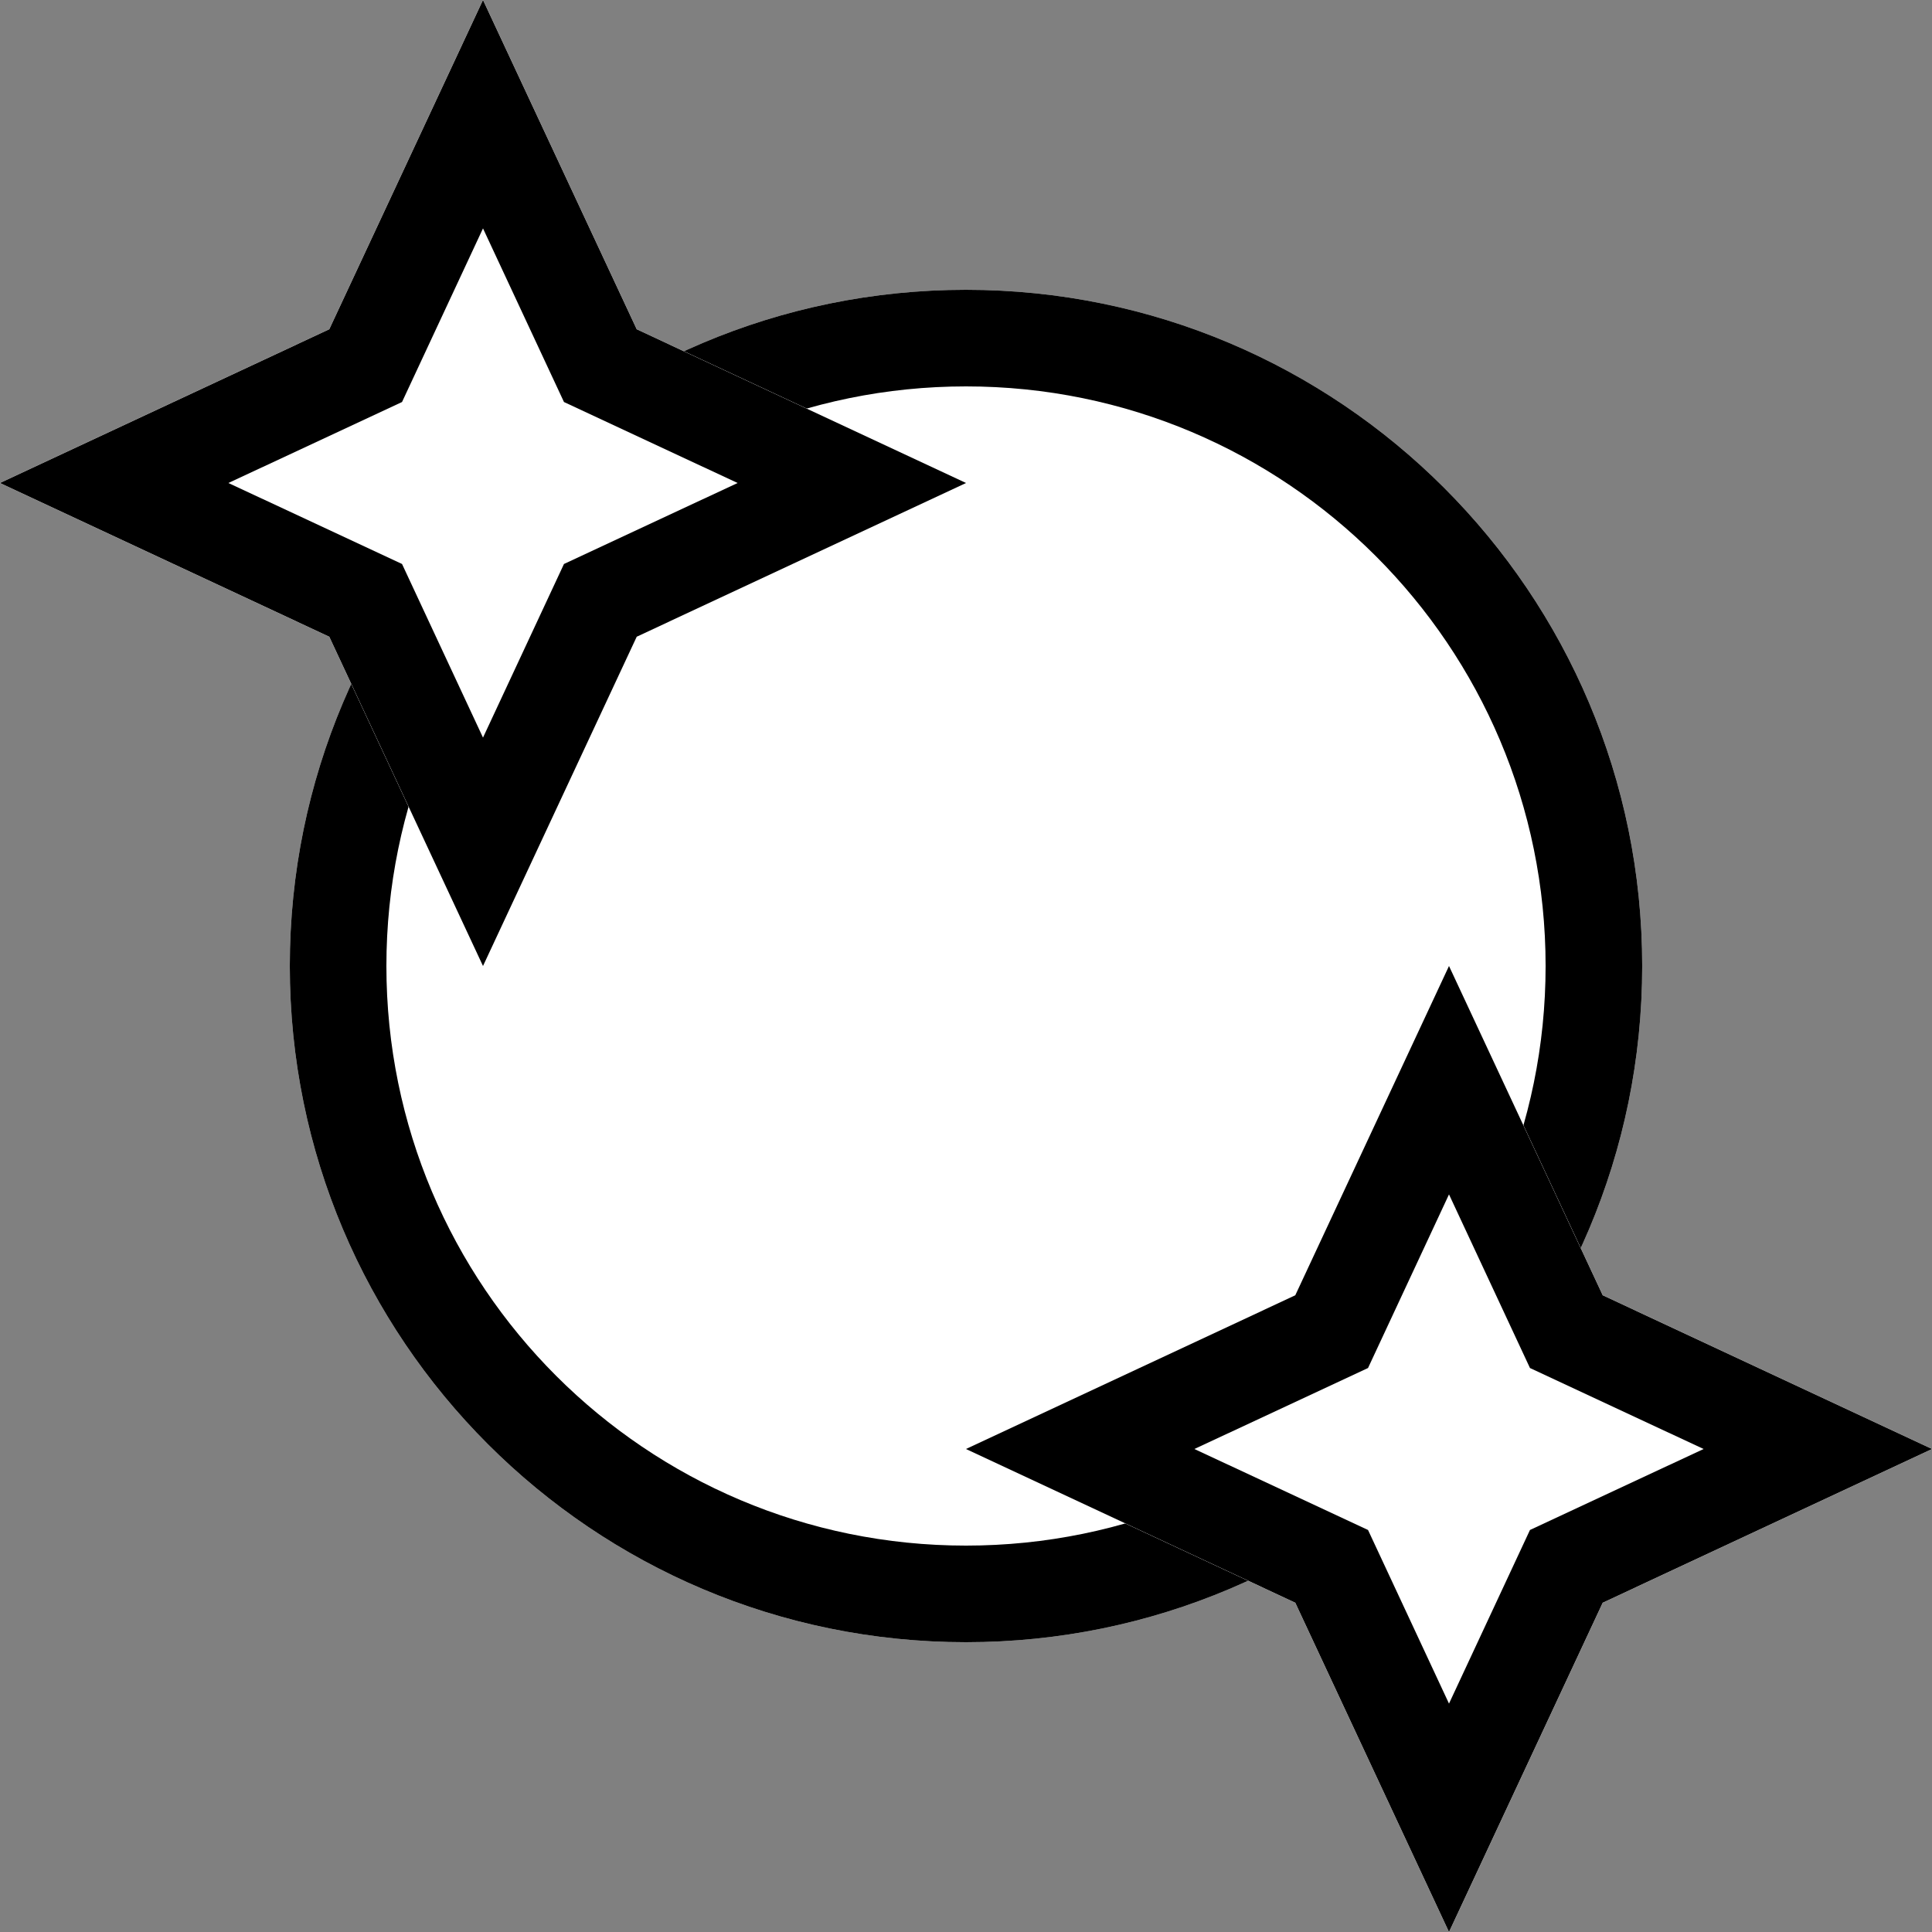
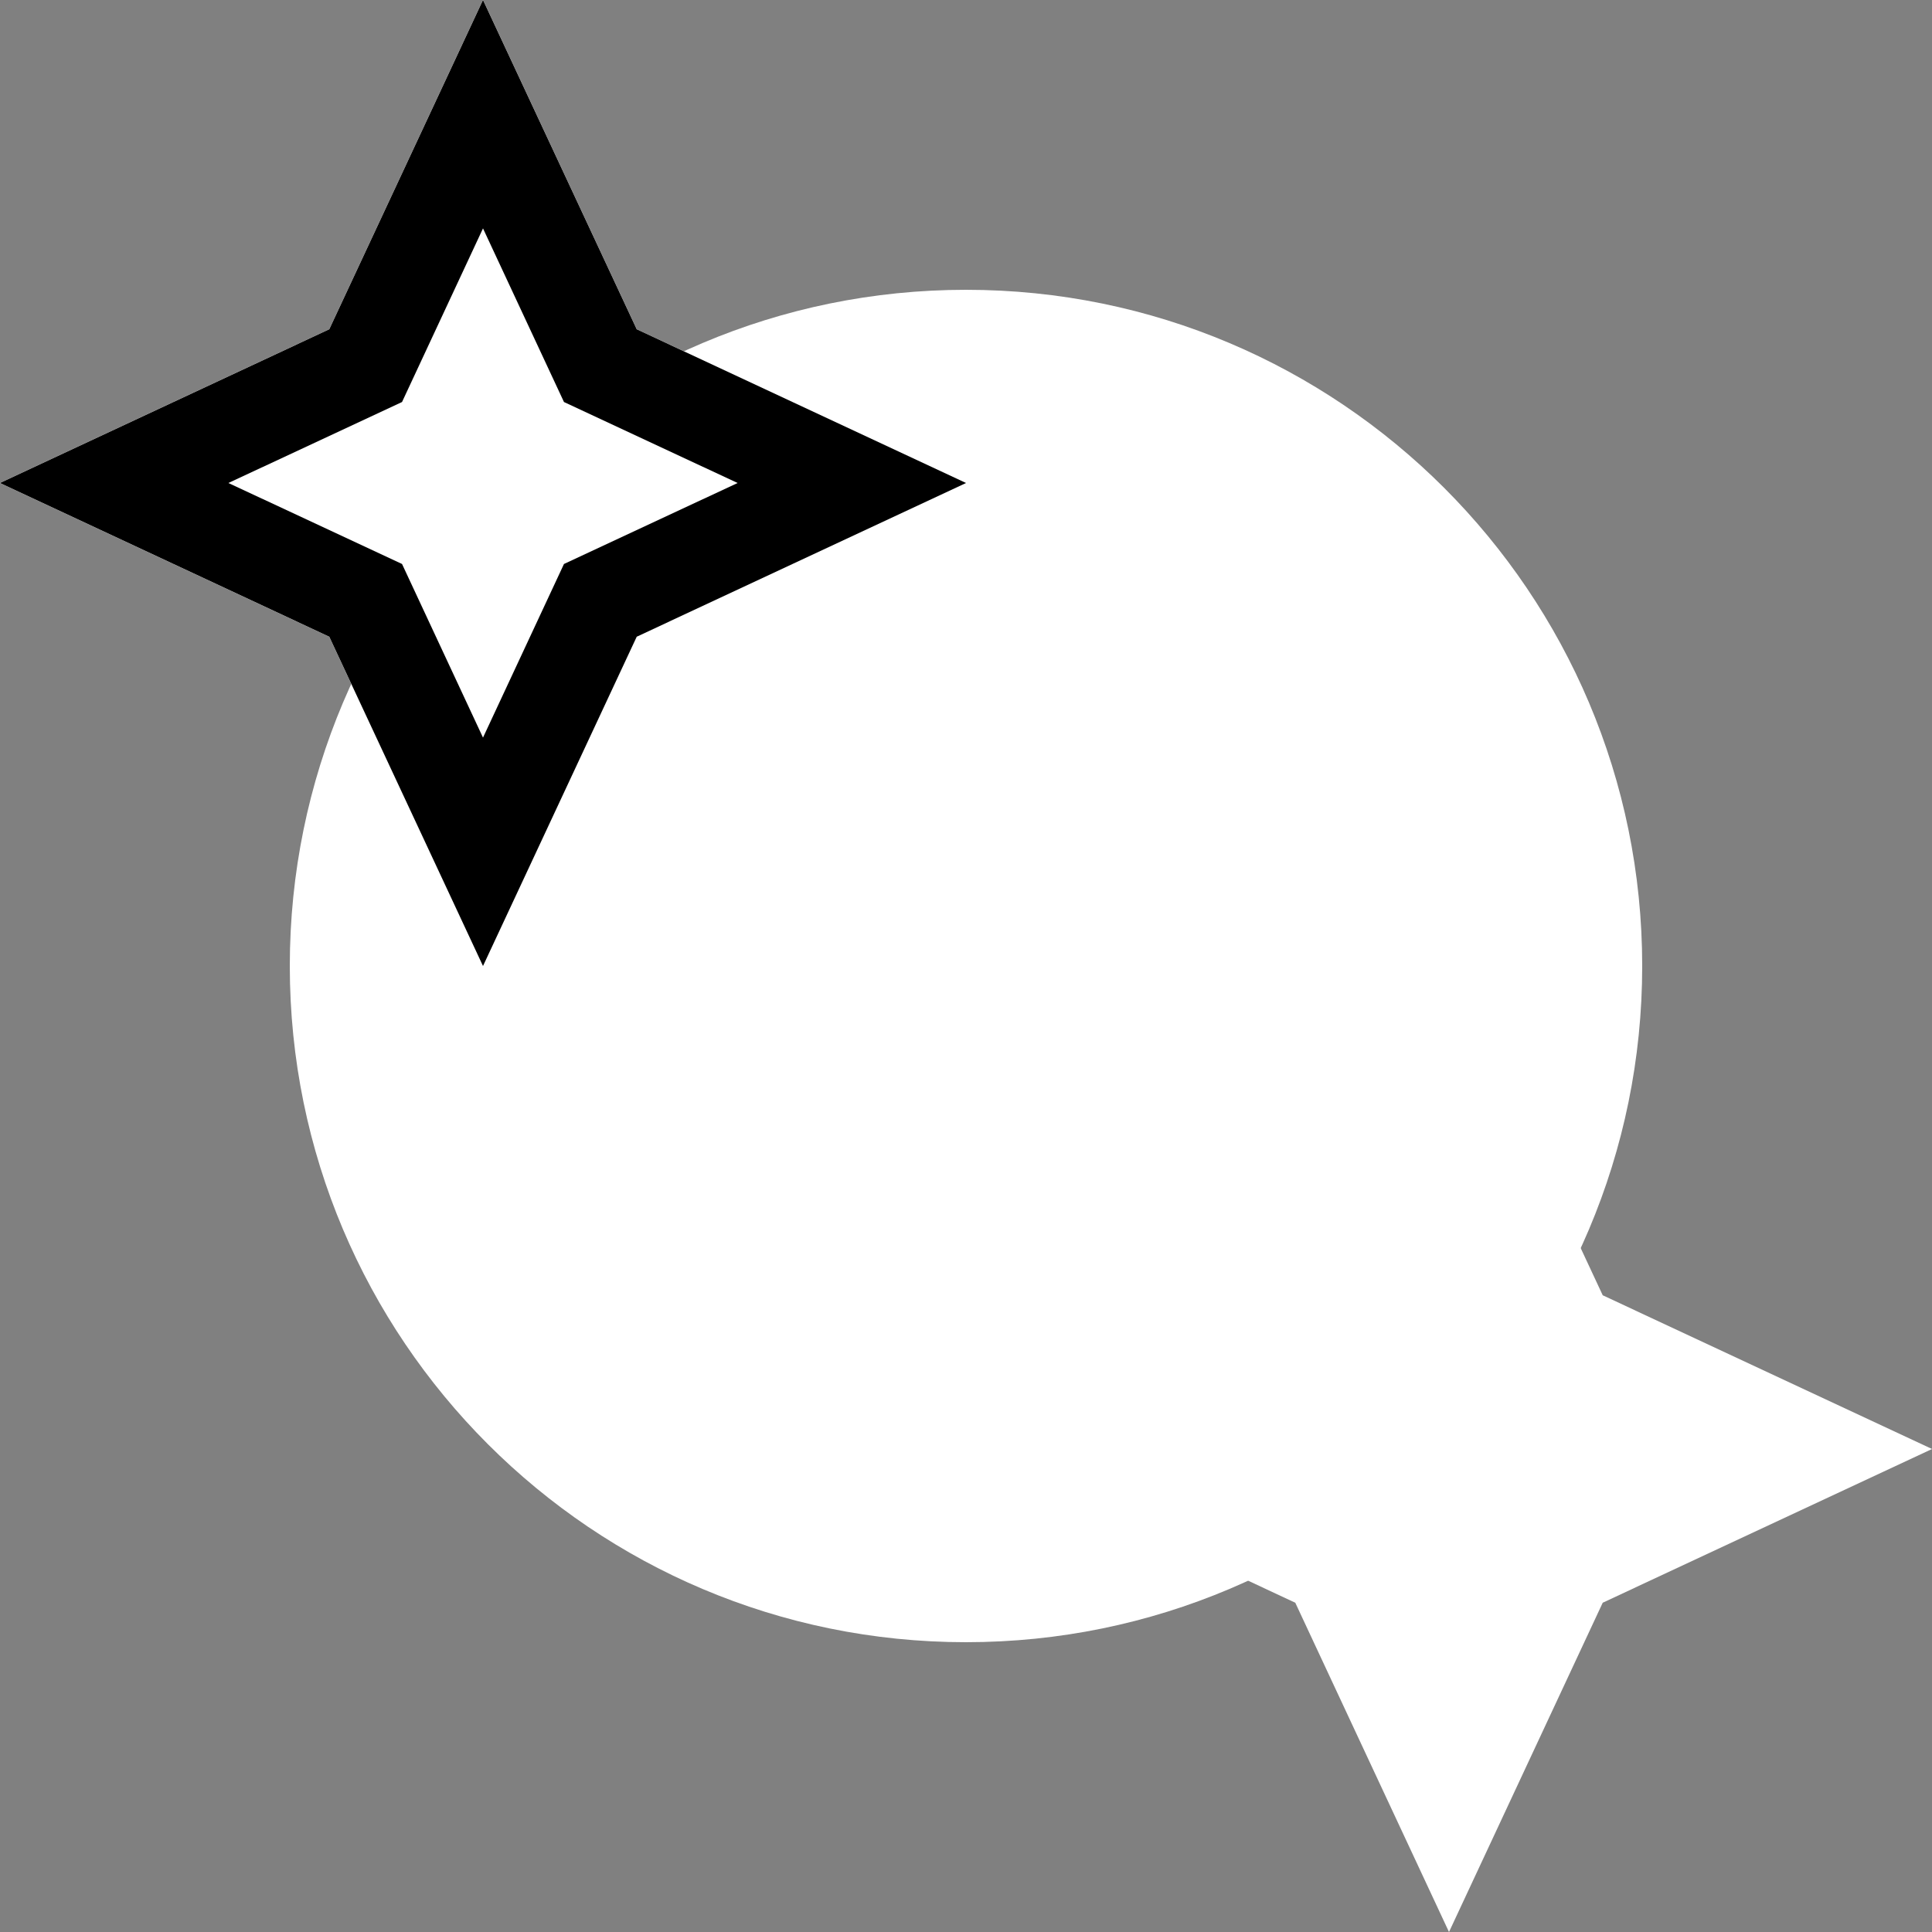
<svg xmlns="http://www.w3.org/2000/svg" width="23" height="23" viewBox="0 0 23 23" fill="none">
  <rect x="0" y="0" width="23" height="23" fill="#808080" stroke="none" />
  <path d="M19.55 11.5C19.55 15.946 15.946 19.55 11.5 19.55C7.054 19.55 3.45 15.946 3.45 11.5C3.45 7.054 7.054 3.45 11.5 3.45C15.946 3.45 19.55 7.054 19.55 11.5Z" fill="white" />
-   <path fill-rule="evenodd" clip-rule="evenodd" d="M11.5 18.4C15.311 18.4 18.4 15.311 18.4 11.5C18.4 7.689 15.311 4.6 11.5 4.6C7.689 4.6 4.6 7.689 4.6 11.5C4.6 15.311 7.689 18.4 11.5 18.4ZM11.5 19.55C15.946 19.55 19.55 15.946 19.55 11.5C19.55 7.054 15.946 3.45 11.5 3.45C7.054 3.45 3.45 7.054 3.45 11.5C3.45 15.946 7.054 19.55 11.5 19.55Z" fill="black" />
  <path d="M17.25 11.5L19.08 15.42L23 17.25L19.08 19.08L17.25 23L15.42 19.08L11.5 17.25L15.42 15.42L17.25 11.5Z" fill="white" />
-   <path d="M17.25 11.5L19.08 15.42L23 17.25L19.08 19.08L17.25 23L15.42 19.08L11.5 17.25L15.42 15.42L17.25 11.5Z" fill="white" />
-   <path fill-rule="evenodd" clip-rule="evenodd" d="M19.08 15.42L17.25 11.5L15.42 15.42L11.5 17.25L15.42 19.08L17.25 23L19.08 19.08L23 17.25L19.08 15.42ZM20.281 17.25L18.214 16.286L17.25 14.219L16.286 16.286L14.219 17.25L16.286 18.214L17.25 20.281L18.214 18.214L20.281 17.25Z" fill="black" />
-   <path d="M5.75 0L7.58 3.92L11.5 5.75L7.58 7.58L5.75 11.5L3.92 7.58L0 5.75L3.92 3.92L5.75 0Z" fill="white" />
+   <path d="M5.75 0L7.58 3.92L11.5 5.75L7.58 7.58L5.75 11.5L3.92 7.58L0 5.75L3.92 3.92L5.75 0" fill="white" />
  <path d="M5.75 0L7.58 3.92L11.5 5.75L7.58 7.58L5.75 11.5L3.92 7.58L0 5.75L3.92 3.92L5.75 0Z" fill="white" />
  <path fill-rule="evenodd" clip-rule="evenodd" d="M7.58 3.92L5.75 0L3.92 3.92L0 5.75L3.92 7.58L5.75 11.5L7.58 7.58L11.5 5.75L7.58 3.92ZM8.781 5.75L6.714 4.786L5.75 2.719L4.786 4.786L2.719 5.75L4.786 6.714L5.75 8.781L6.714 6.714L8.781 5.75Z" fill="black" />
</svg>